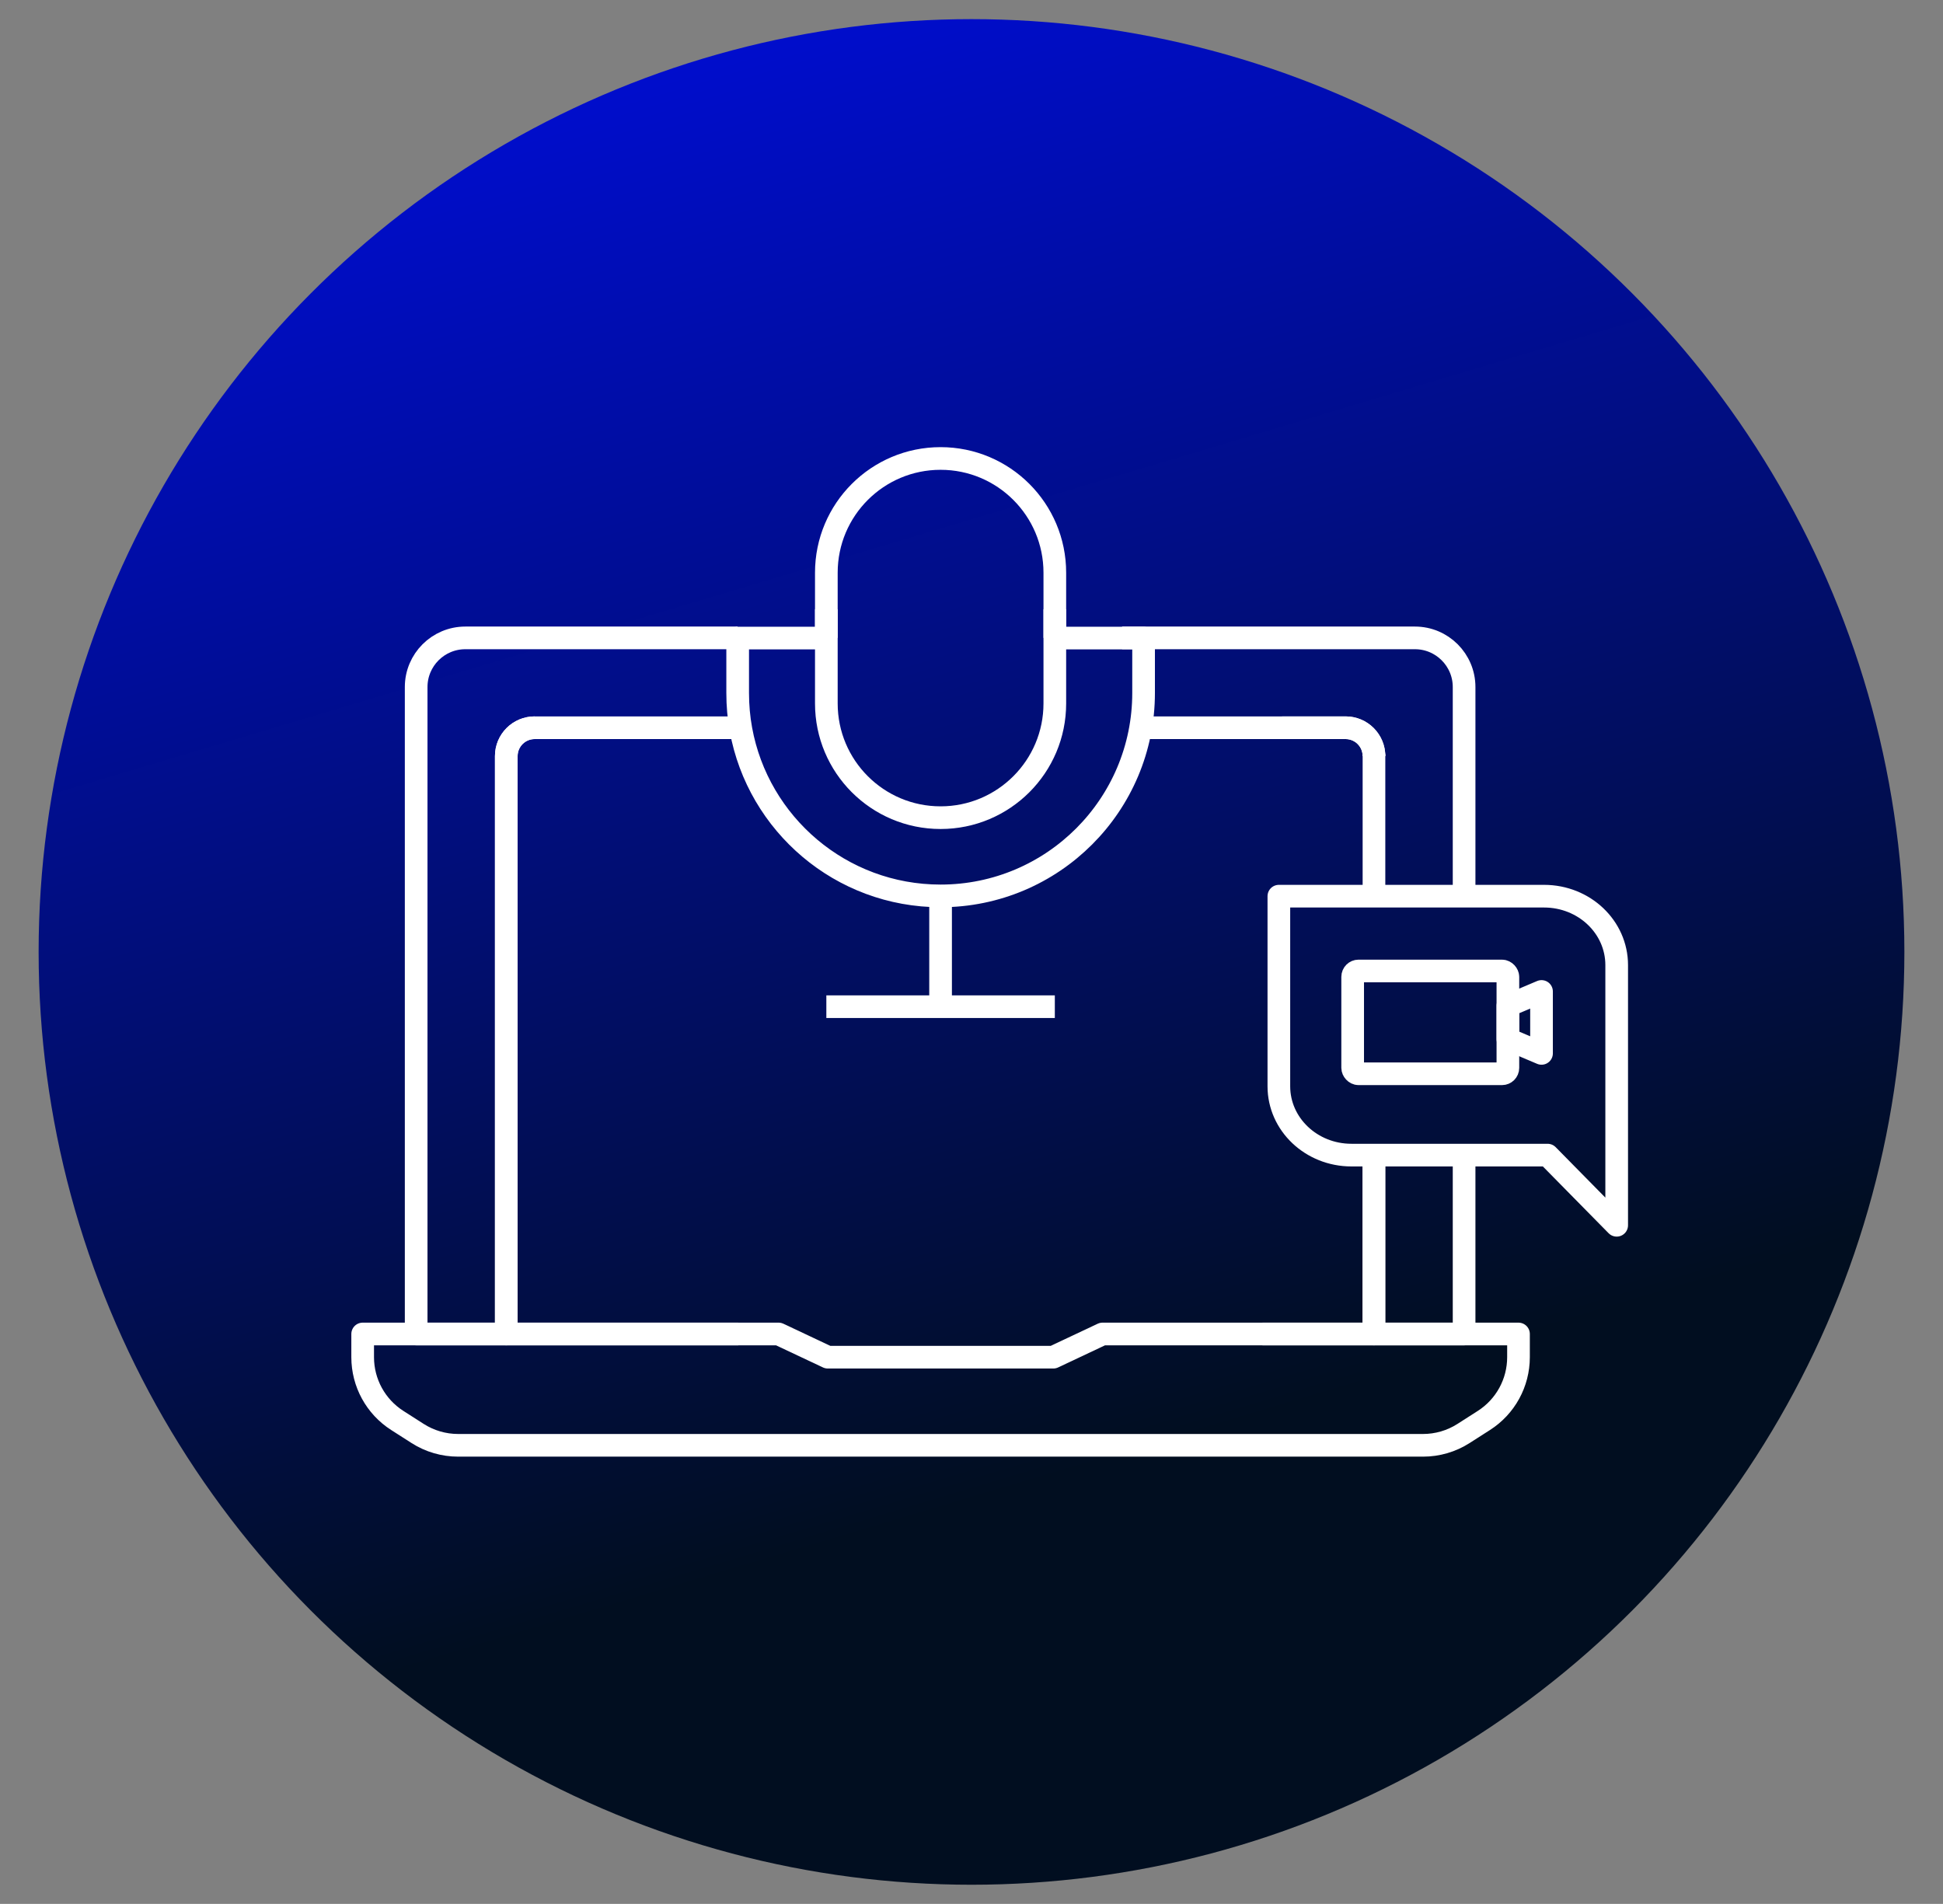
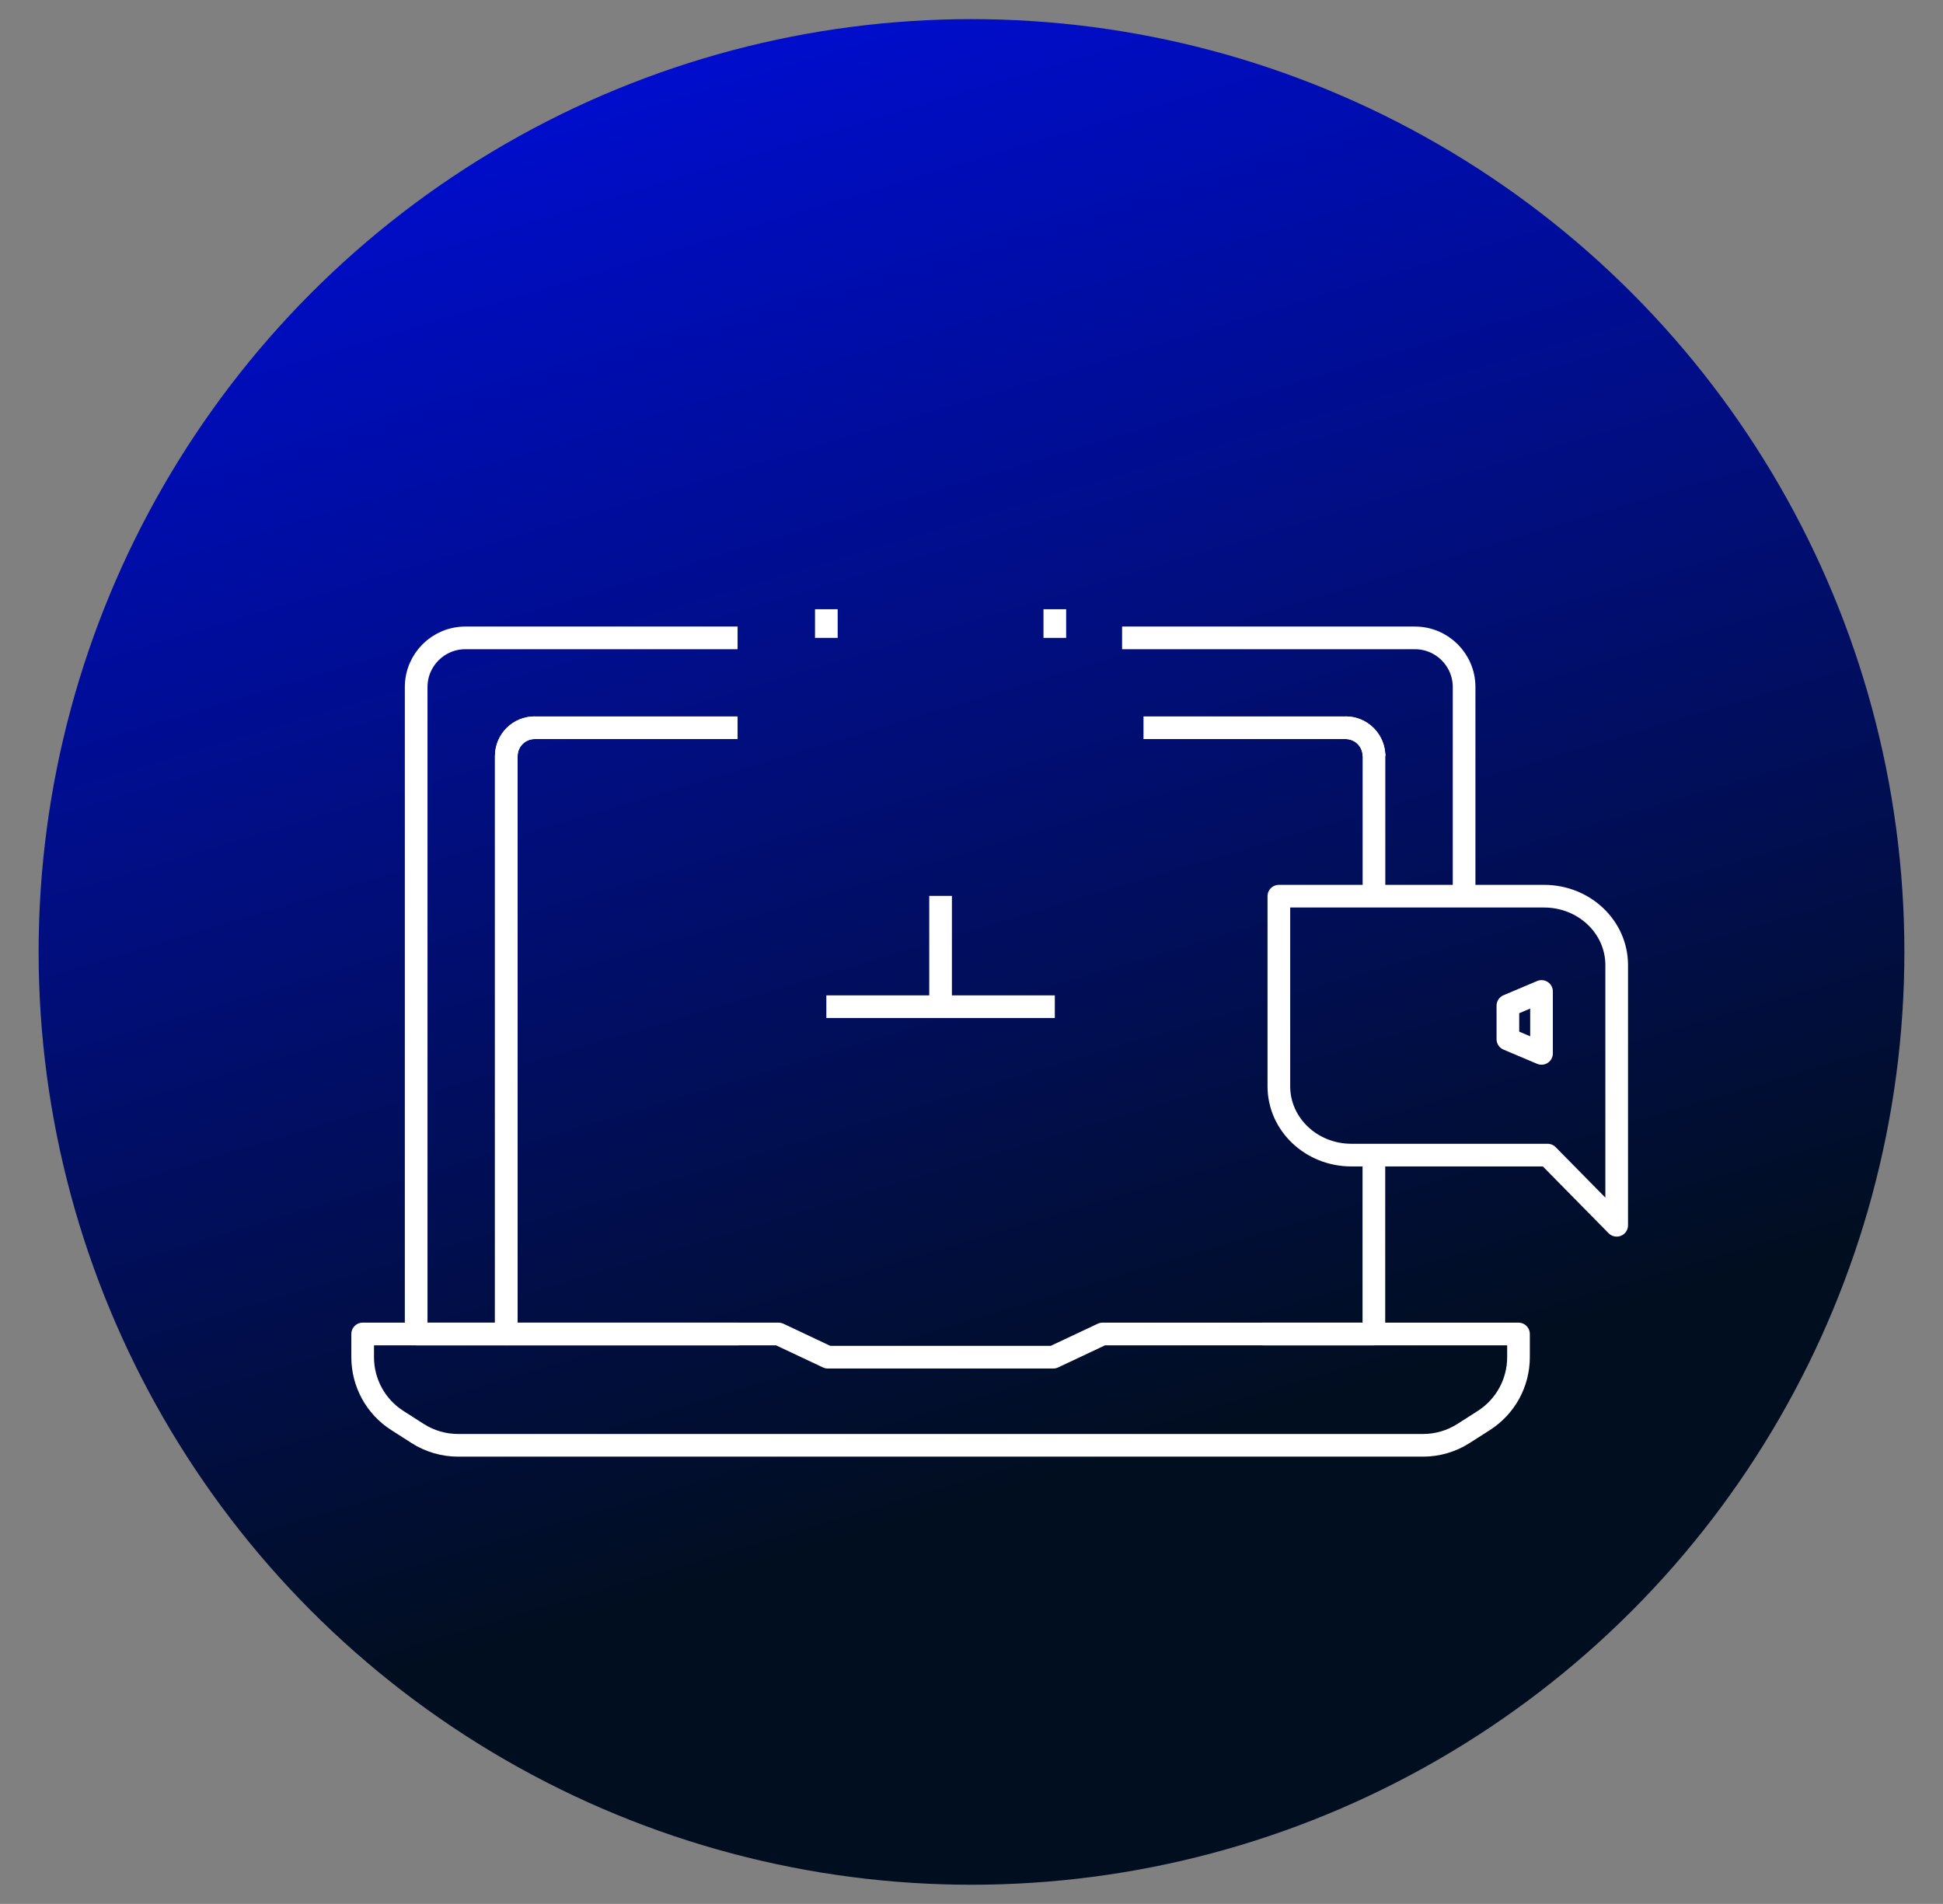
<svg xmlns="http://www.w3.org/2000/svg" id="Layer_1" viewBox="0 0 214.3 210">
  <rect x="0" y="0" width="214.3" height="210" fill="#808080" stroke="none" />
  <defs>
    <style>.cls-1{fill:url(#linear-gradient);}.cls-2{fill:none;stroke:#fff;stroke-linejoin:round;stroke-width:2.5px;}</style>
    <linearGradient id="linear-gradient" x1="123.77" y1="160.62" x2="64.34" y2="-38.23" gradientUnits="userSpaceOnUse">
      <stop offset="0" stop-color="#010e20" />
      <stop offset="1" stop-color="#000dfe" />
    </linearGradient>
  </defs>
  <circle class="cls-1" cx="107.15" cy="105" r="102.89" />
-   <path class="cls-2" d="M103.74,90.19h0c-6.96,0-12.6-5.64-12.6-12.6v-14.42c0-6.96,5.64-12.6,12.6-12.6h0c6.96,0,12.6,5.64,12.6,12.6v14.42c0,6.96-5.64,12.6-12.6,12.6Z" />
-   <path class="cls-2" d="M116.34,70.38h9.79v6.05c0,12.36-10.02,22.39-22.39,22.39h0c-10.99,0-20.12-7.91-22.02-18.35-.24-1.31-.36-2.66-.36-4.04v-6.05h9.79" />
  <line class="cls-2" x1="103.74" y1="98.82" x2="103.74" y2="111.04" />
  <line class="cls-2" x1="116.34" y1="111.04" x2="91.14" y2="111.04" />
  <line class="cls-2" x1="91.14" y1="70.36" x2="91.14" y2="67.2" />
  <line class="cls-2" x1="116.34" y1="67.2" x2="116.34" y2="70.36" />
-   <rect class="cls-2" x="149.19" y="107.1" width="17.12" height="11.34" rx=".65" ry=".65" />
  <polygon class="cls-2" points="170.02 116.19 166.31 114.62 166.31 110.93 170.02 109.36 170.02 116.19" />
  <path class="cls-2" d="M178.31,126.07v9.08l-7.62-7.74h0-21.64c-4.42,0-8-3.4-8-7.59v-20.97h29.25c4.43,0,8.01,3.4,8.01,7.6v20.95" />
  <path class="cls-2" d="M139.24,147.14h28.24v2.56c0,2.83-1.44,5.46-3.82,6.98l-2.25,1.44c-1.33.85-2.88,1.3-4.46,1.3H50.53c-1.58,0-3.13-.45-4.46-1.3l-2.25-1.44c-2.38-1.52-3.82-4.15-3.82-6.98v-2.56h41.43" />
  <path class="cls-2" d="M58.97,80.27c-1.73,0-3.13,1.4-3.13,3.13v63.74h-9.94v-71.36c0-2.99,2.43-5.42,5.42-5.42h30.03" />
-   <path class="cls-2" d="M151.54,83.4c0-1.73-1.4-3.13-3.13-3.13h-7.01" />
-   <polyline class="cls-2" points="161.48 127.41 161.48 147.14 151.54 147.14 151.54 127.83" />
+   <path class="cls-2" d="M151.54,83.4c0-1.73-1.4-3.13-3.13-3.13" />
  <path class="cls-2" d="M123.76,70.36h32.3c2.99,0,5.42,2.43,5.42,5.42v22.78" />
  <path class="cls-2" d="M151.54,83.4c0-1.73-1.4-3.13-3.13-3.13h-22.29" />
  <line class="cls-2" x1="151.54" y1="98.82" x2="151.54" y2="83.12" />
  <path class="cls-2" d="M81.35,80.27h-22.38c-1.73,0-3.13,1.4-3.13,3.13v63.74h30.03l5.43,2.56h24.87l5.43-2.56h29.93v-19.31" />
</svg>